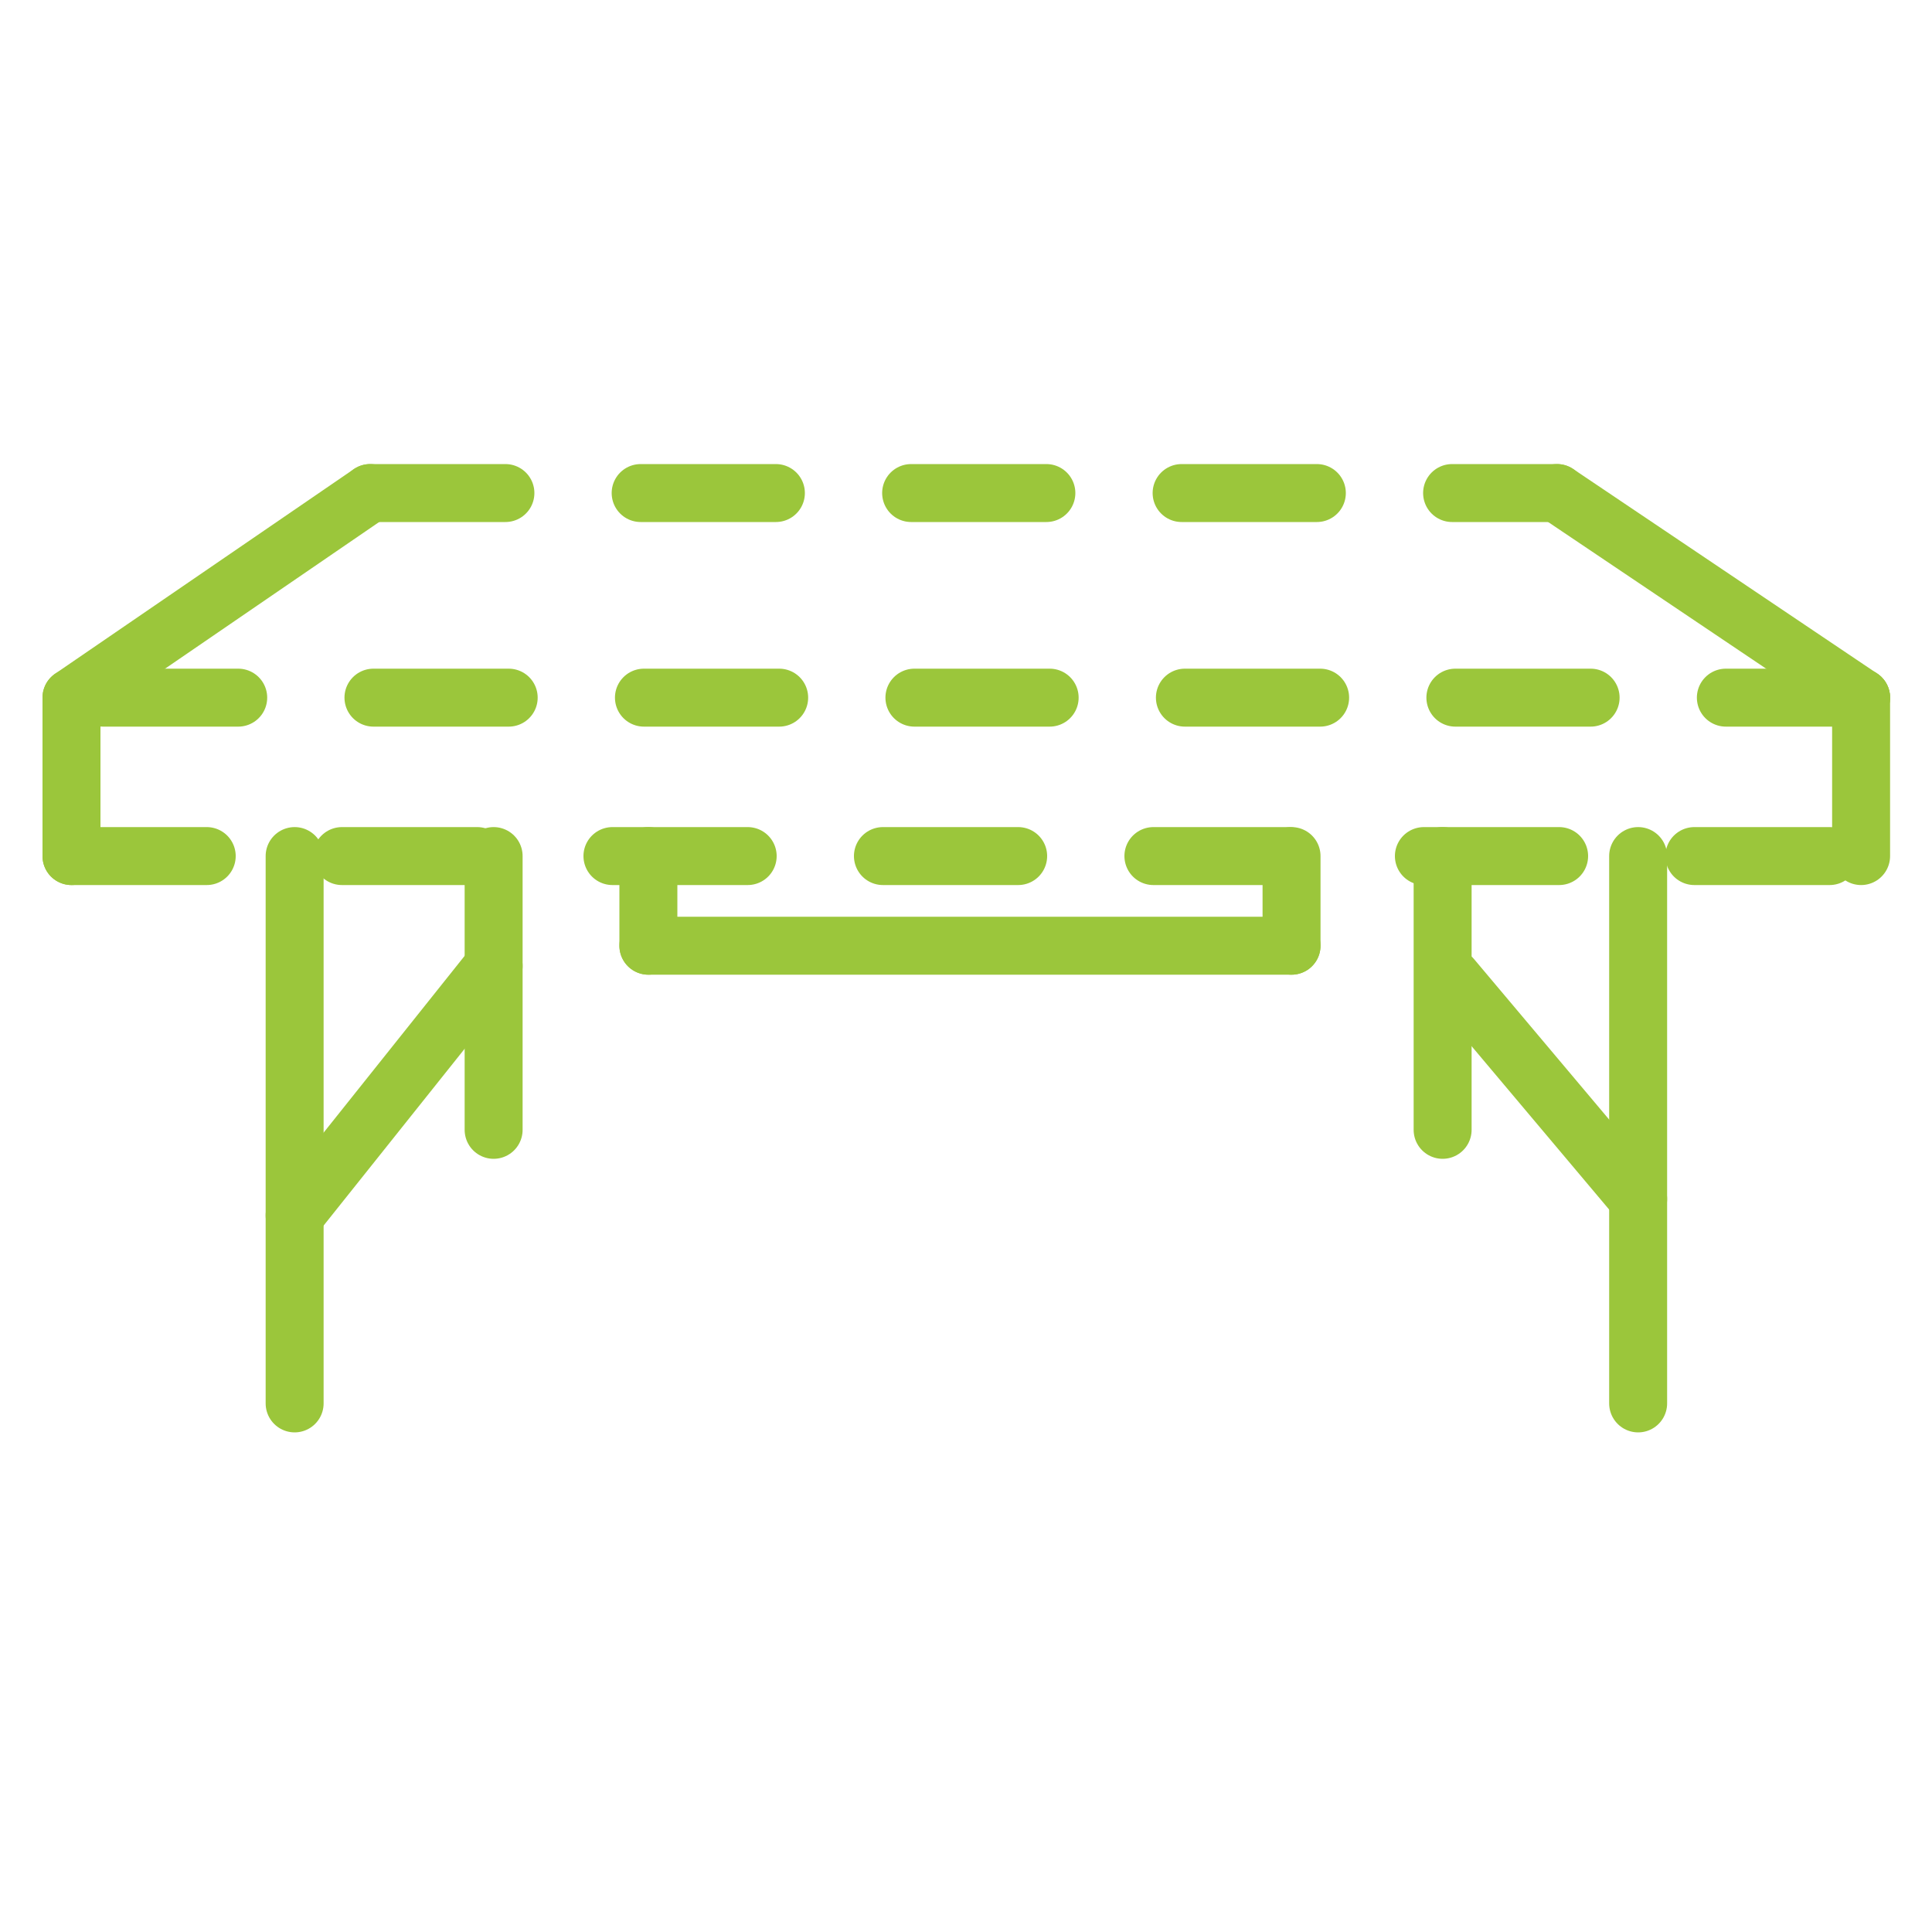
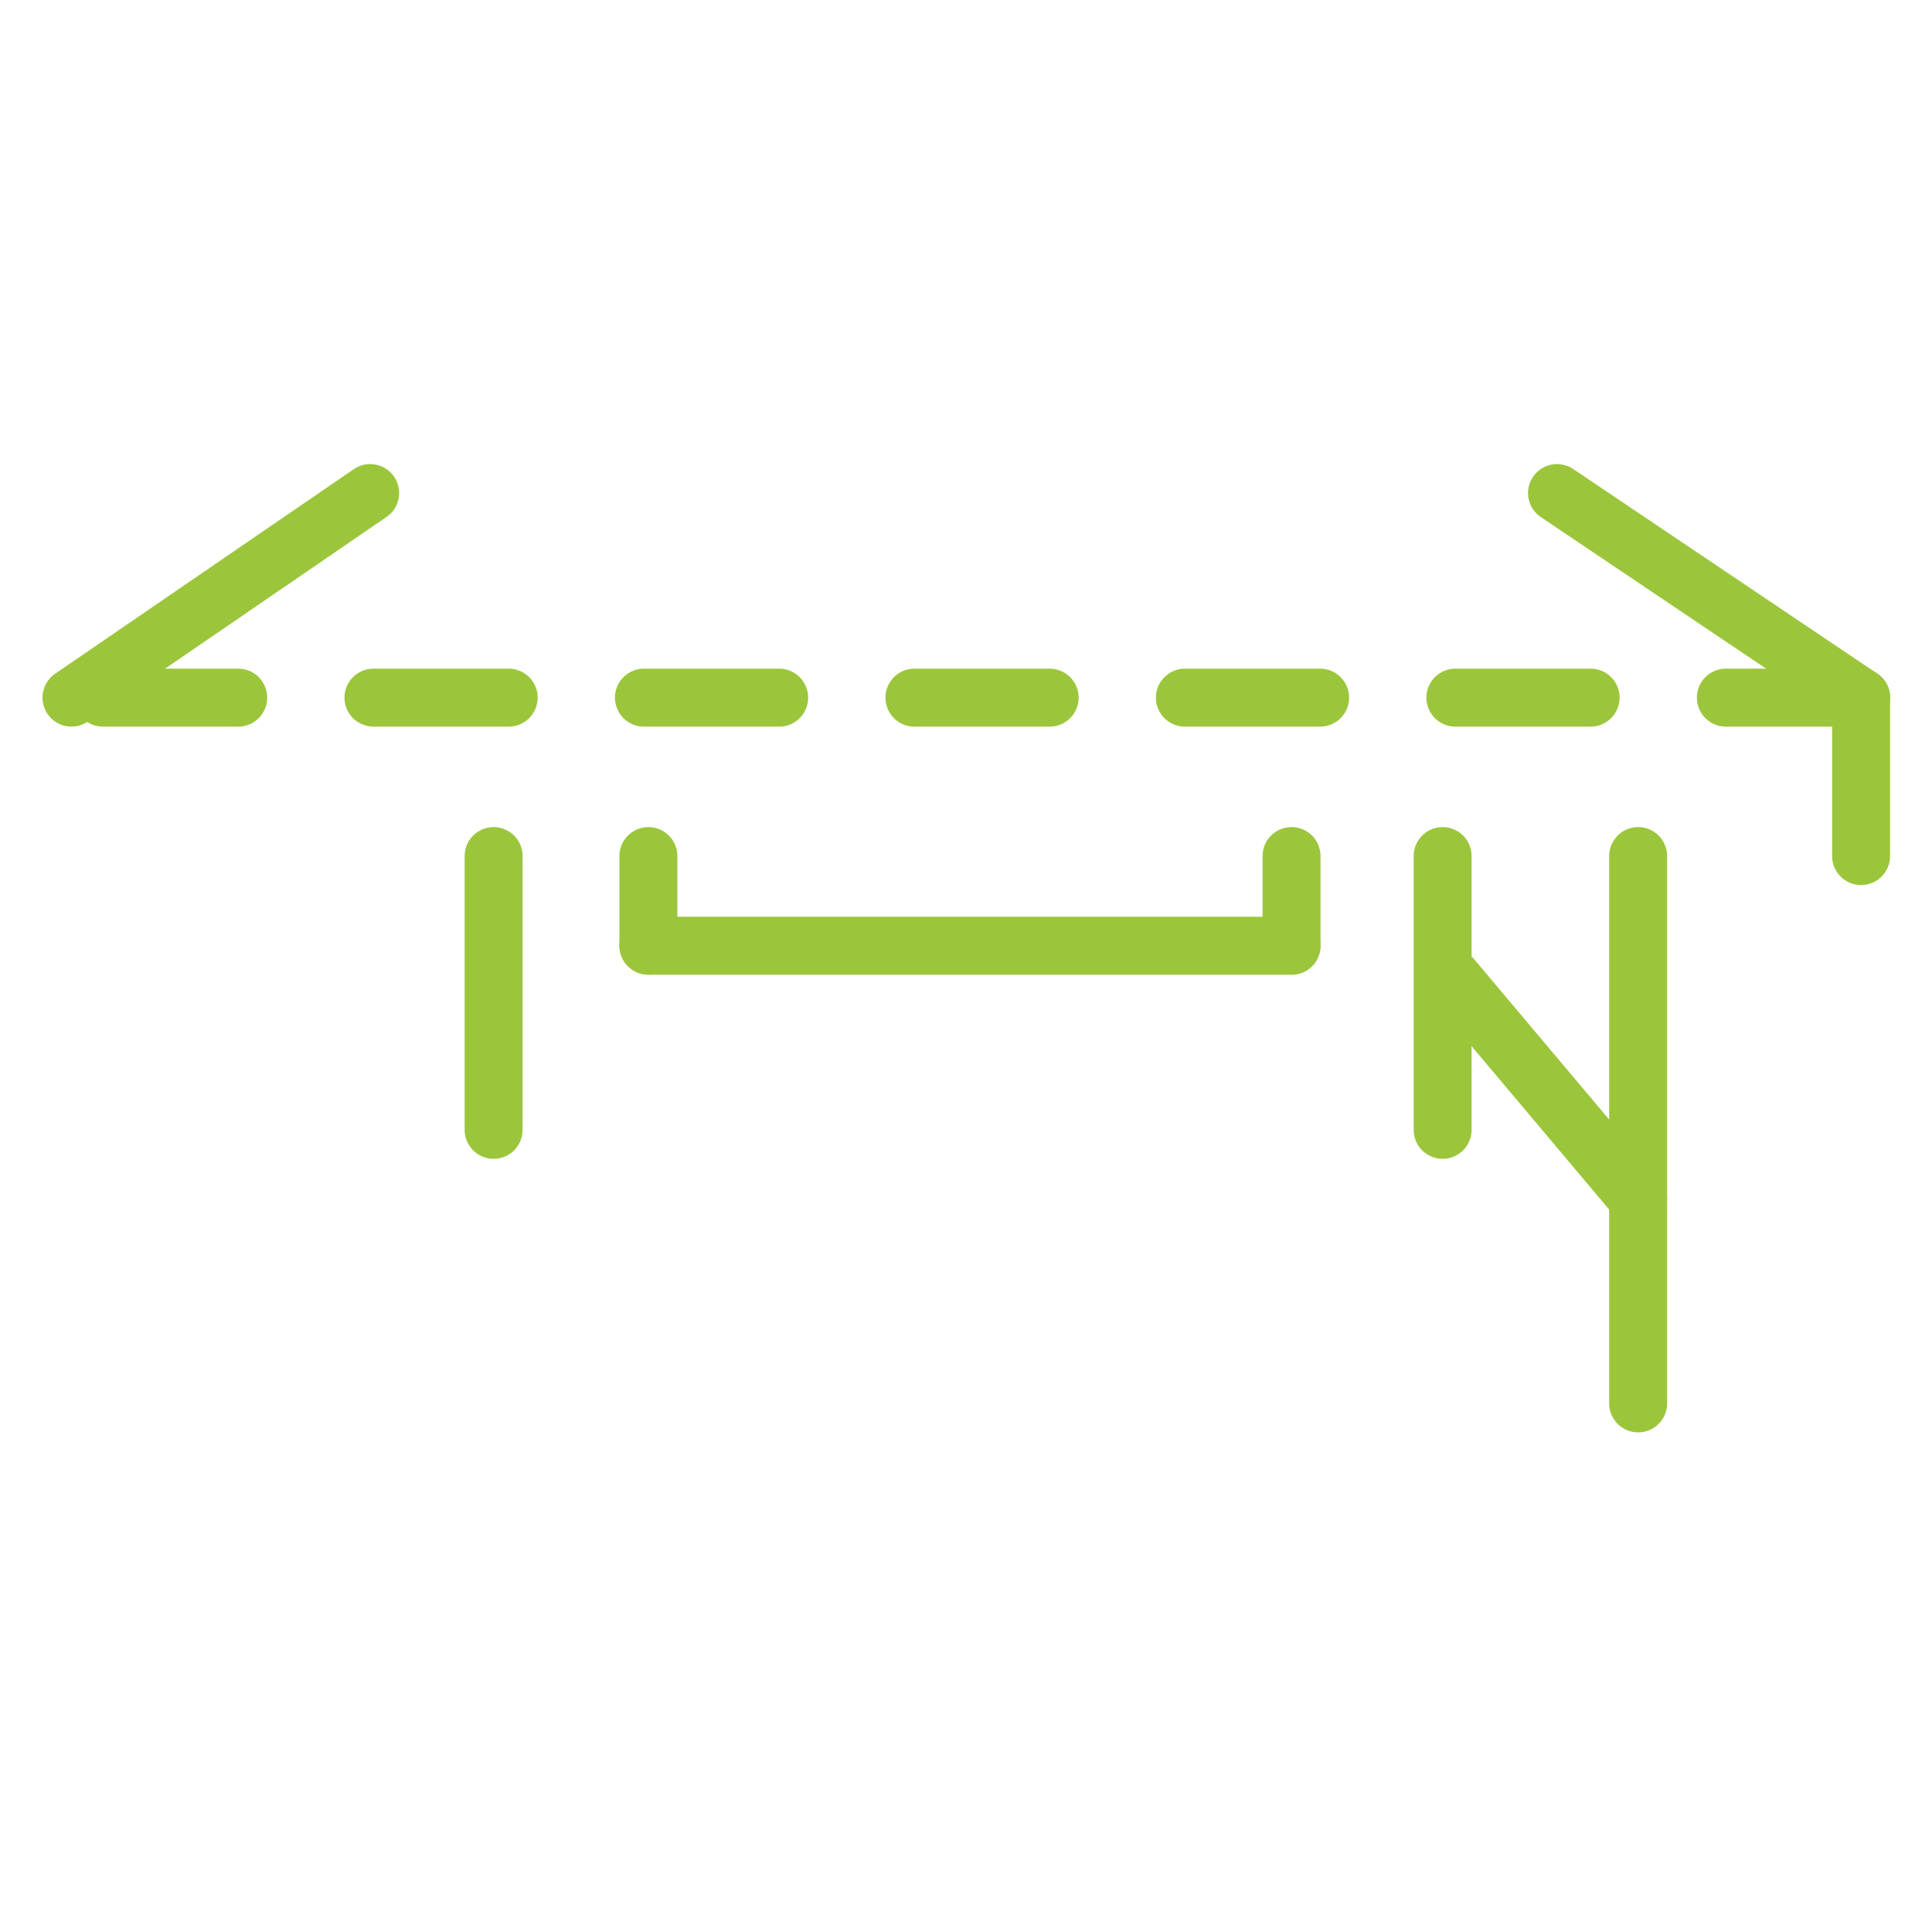
<svg xmlns="http://www.w3.org/2000/svg" version="1.1" id="Слой_1" x="0px" y="0px" viewBox="0 0 1000 1000" style="enable-background:new 0 0 1000 1000;" xml:space="preserve">
  <style type="text/css">
	.st0{fill:none;stroke:#9BC63B;stroke-width:30;stroke-linecap:round;stroke-linejoin:round;stroke-miterlimit:10;}
	
		.st1{fill:none;stroke:#9BC63B;stroke-width:30;stroke-linecap:round;stroke-linejoin:round;stroke-miterlimit:10;stroke-dasharray:70;}
</style>
-   <line class="st0" x1="152.5" y1="443.1" x2="152.5" y2="726.4" />
  <line class="st0" x1="255.5" y1="443.1" x2="255.5" y2="584.8" />
-   <line class="st0" x1="152.5" y1="629.1" x2="255.5" y2="500" />
  <line class="st0" x1="746.7" y1="443.1" x2="746.7" y2="584.8" />
  <line class="st0" x1="847.9" y1="443.1" x2="847.9" y2="726.4" />
  <line class="st0" x1="847.9" y1="620.6" x2="751.5" y2="506.1" />
  <line class="st0" x1="668.5" y1="443.1" x2="668.5" y2="489.5" />
  <line class="st0" x1="335.6" y1="443.1" x2="335.6" y2="489.5" />
  <line class="st0" x1="668.5" y1="489.5" x2="335.6" y2="489.5" />
  <line class="st0" x1="191.6" y1="255.2" x2="37" y2="361.1" />
-   <line class="st0" x1="37" y1="443.1" x2="37" y2="361.1" />
  <line class="st0" x1="963.3" y1="443.1" x2="963.3" y2="361.1" />
  <line class="st0" x1="805.9" y1="255.2" x2="963.3" y2="361.1" />
-   <line class="st1" x1="191.6" y1="255.2" x2="805.9" y2="255.2" />
  <line class="st1" x1="963.3" y1="361.1" x2="37" y2="361.1" />
-   <line class="st1" x1="37" y1="443.1" x2="963.3" y2="443.1" />
</svg>